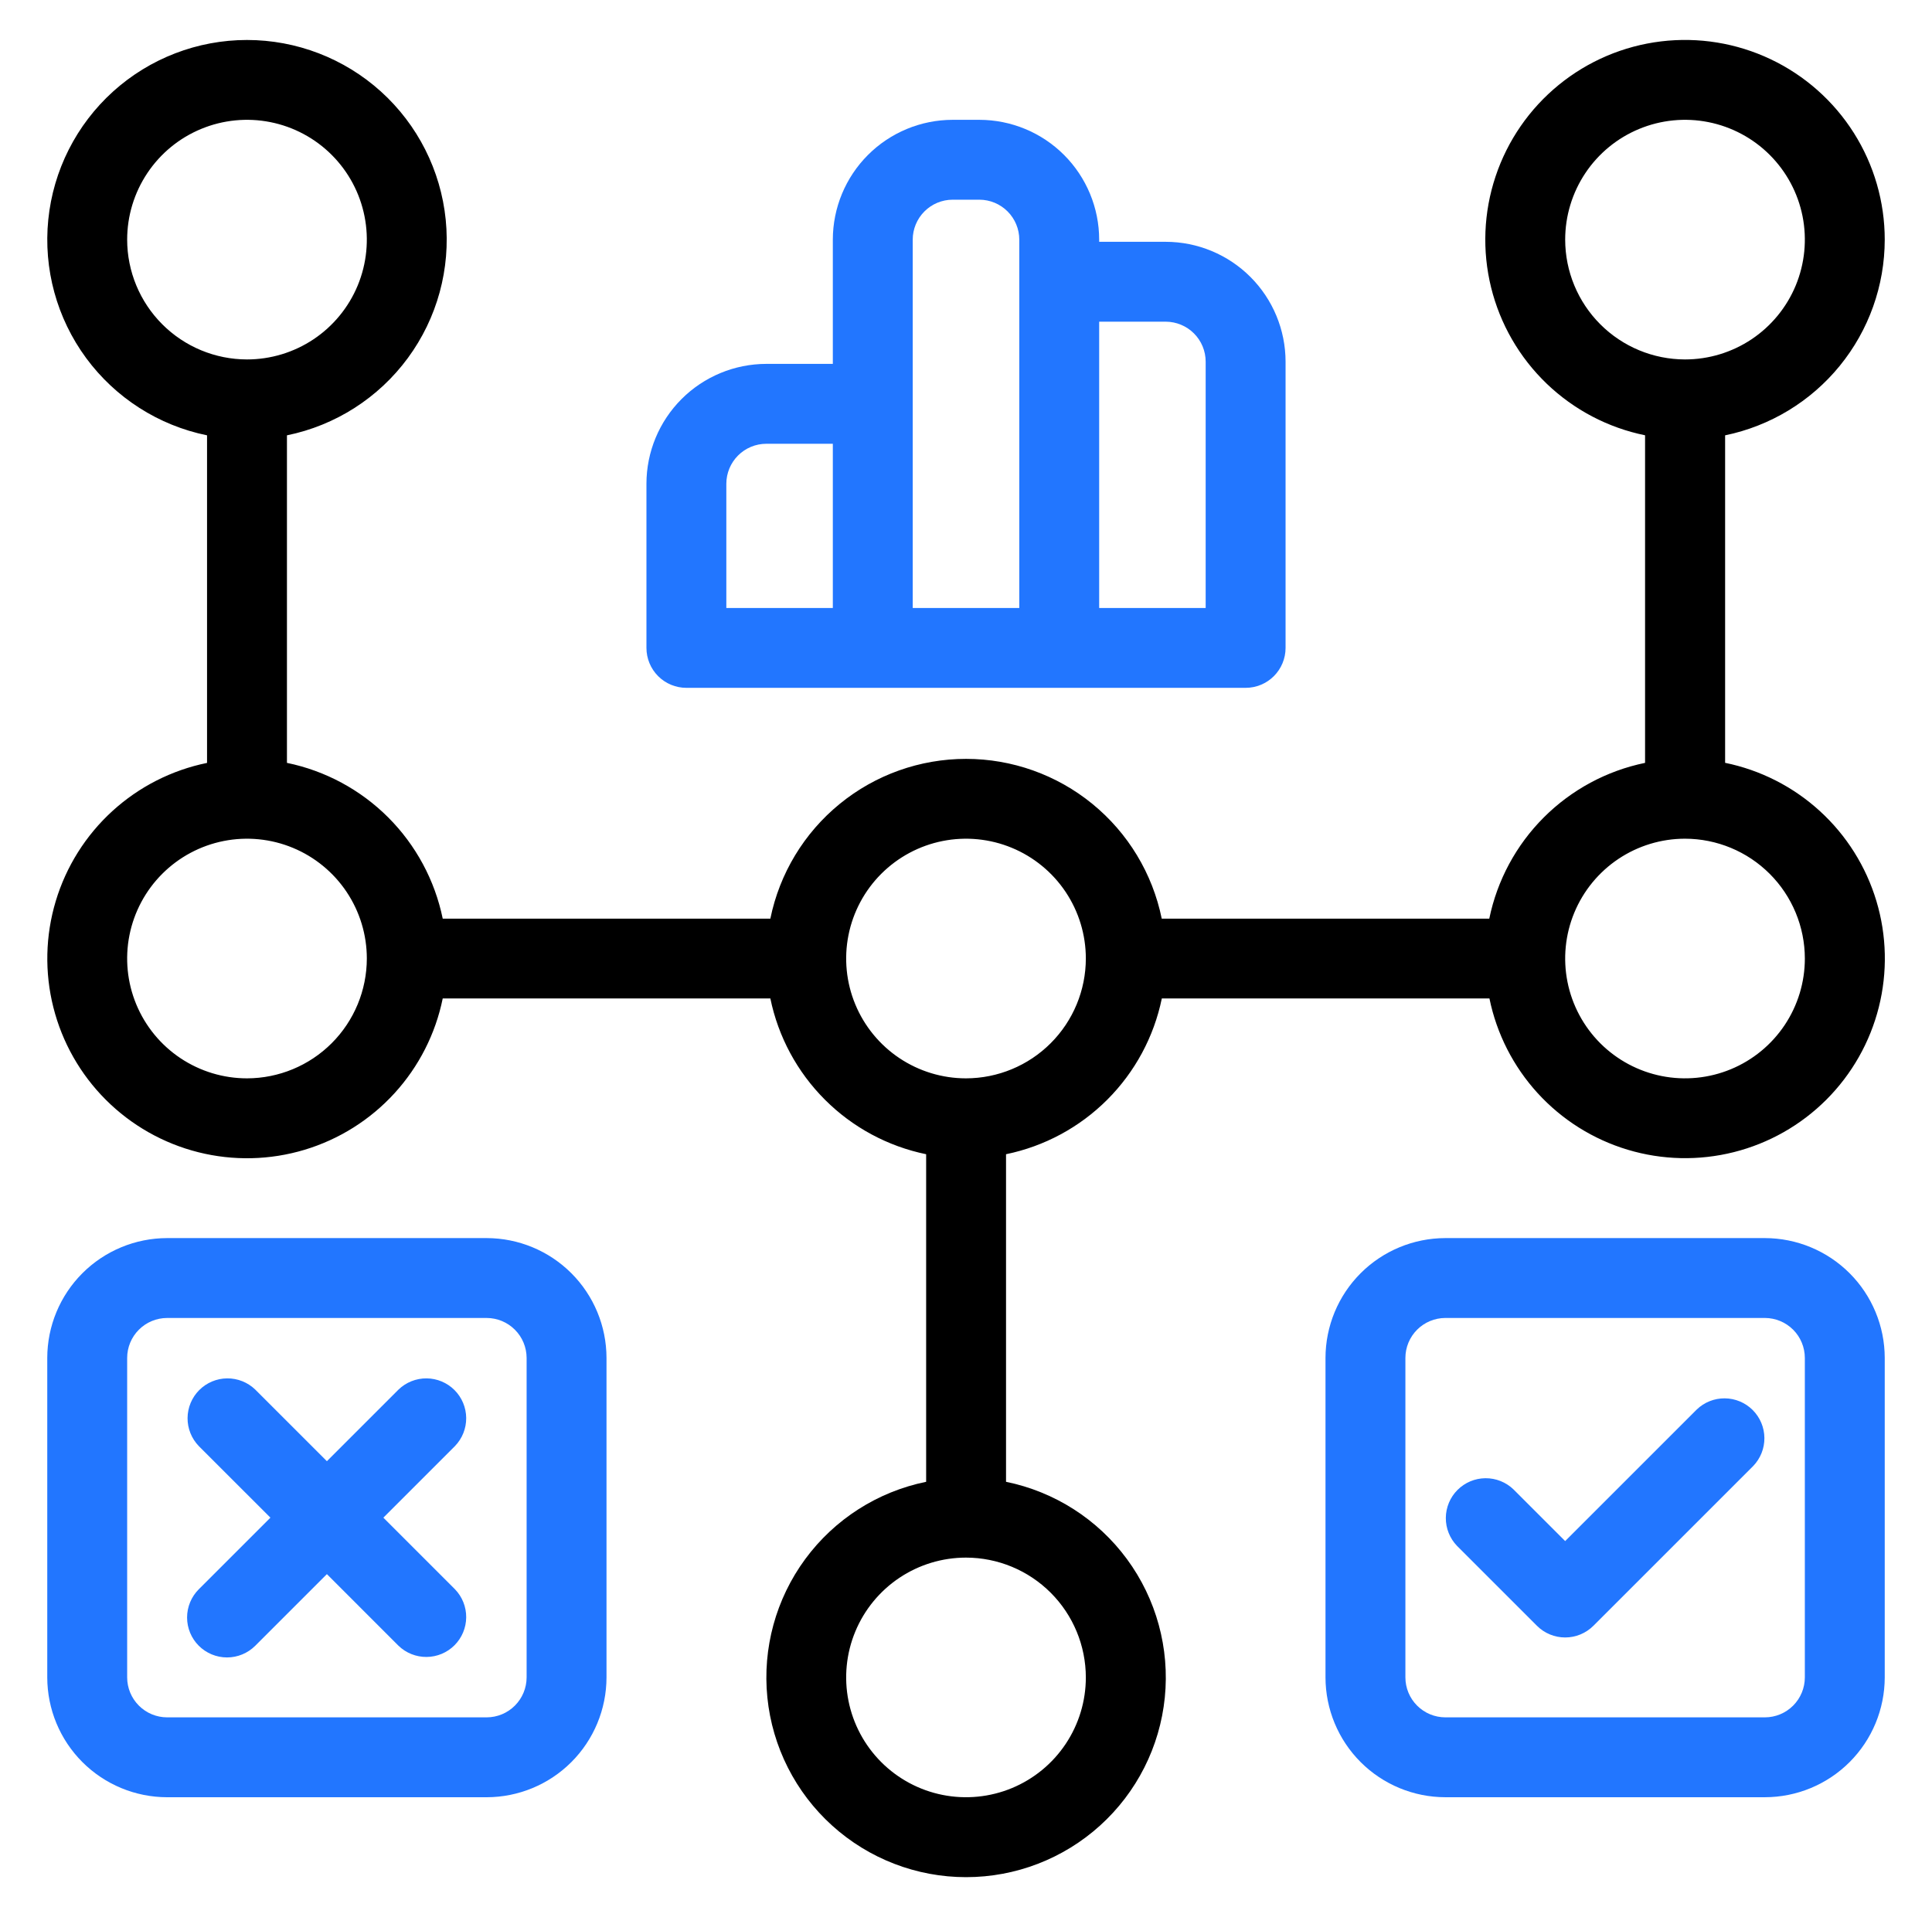
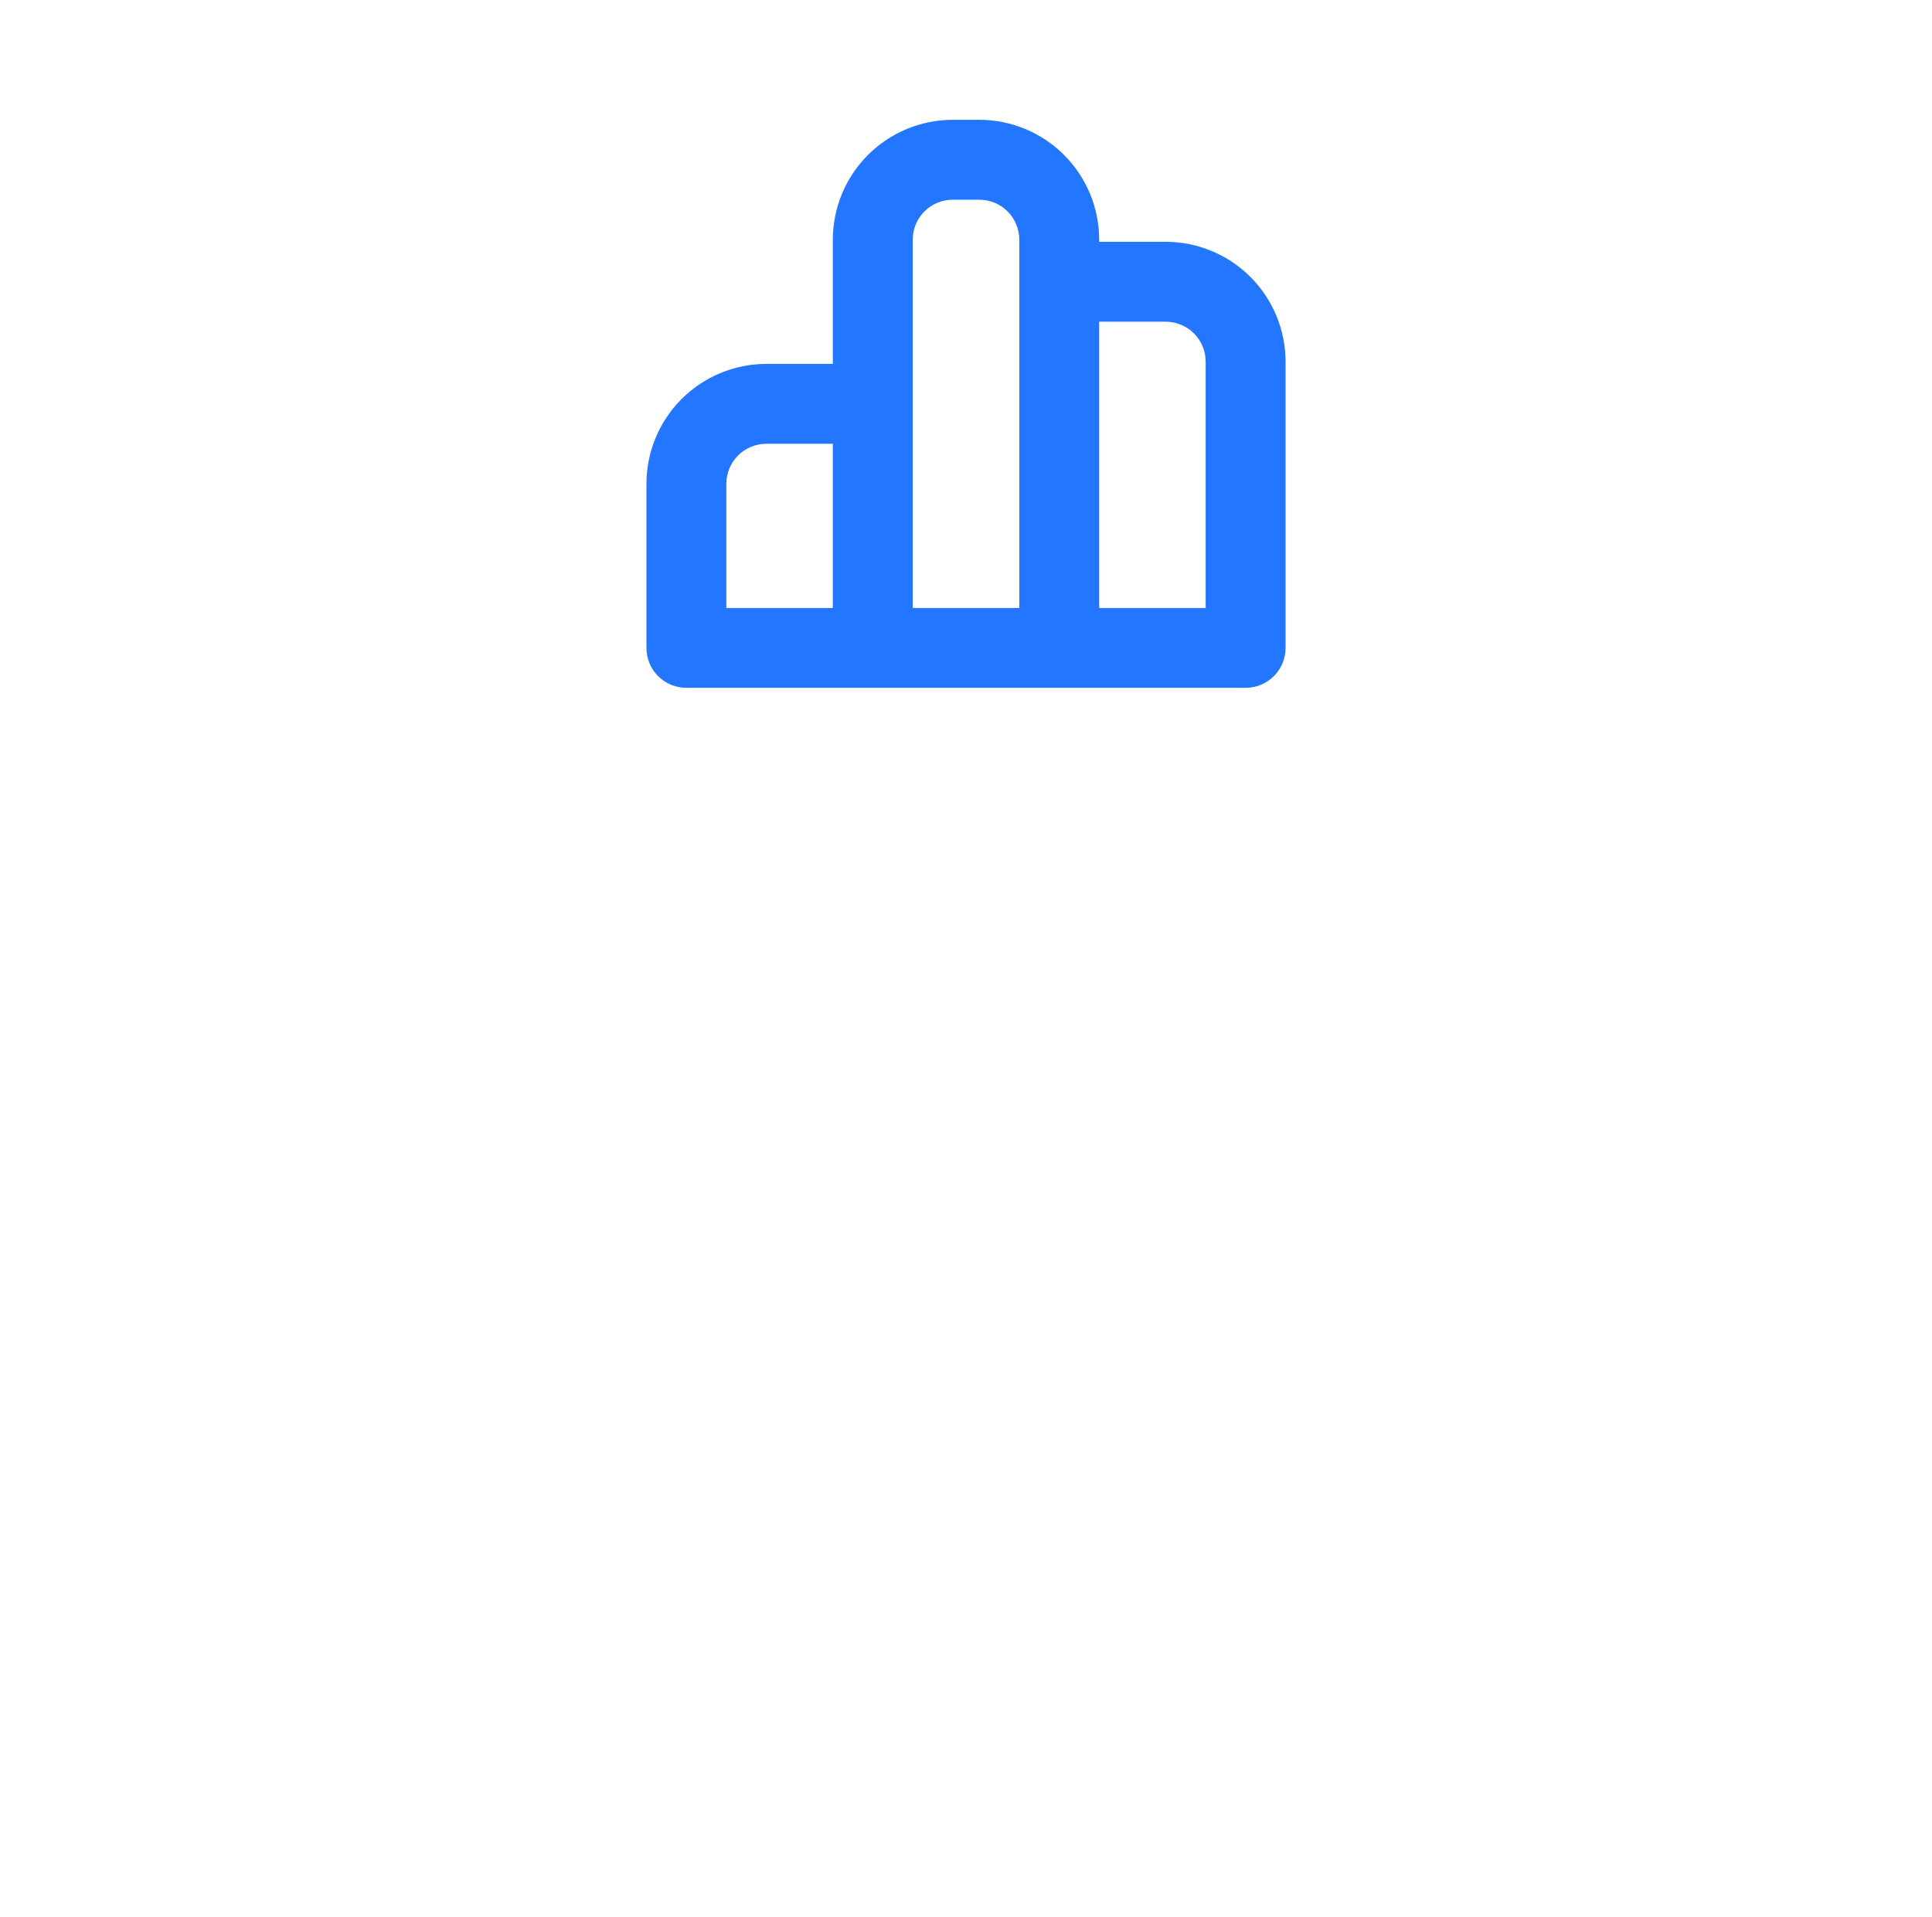
<svg xmlns="http://www.w3.org/2000/svg" width="132" height="131" viewBox="0 0 132 131" fill="none">
-   <path d="M128.771 16.375C128.771 13.793 128.039 11.264 126.659 9.082C125.279 6.9 123.308 5.154 120.975 4.047C118.642 2.94 116.044 2.518 113.48 2.829C110.917 3.14 108.495 4.172 106.495 5.805C104.495 7.438 102.999 9.605 102.182 12.054C101.364 14.503 101.258 17.134 101.876 19.641C102.494 22.148 103.811 24.428 105.673 26.217C107.535 28.005 109.866 29.229 112.396 29.745V52.13C109.776 52.669 107.371 53.965 105.479 55.856C103.587 57.748 102.292 60.153 101.752 62.774H79.373C78.744 59.692 77.07 56.922 74.634 54.933C72.197 52.943 69.148 51.857 66.003 51.857C62.858 51.857 59.809 52.943 57.373 54.933C54.936 56.922 53.262 59.692 52.633 62.774H30.248C29.709 60.153 28.413 57.748 26.522 55.856C24.63 53.965 22.225 52.669 19.605 52.13V29.748C22.918 29.072 25.862 27.189 27.866 24.465C29.87 21.742 30.792 18.371 30.452 15.006C30.112 11.642 28.535 8.523 26.027 6.255C23.518 3.988 20.257 2.732 16.875 2.732C13.494 2.732 10.232 3.988 7.724 6.255C5.216 8.523 3.639 11.642 3.299 15.006C2.959 18.371 3.88 21.742 5.884 24.465C7.889 27.189 10.833 29.072 14.146 29.748V52.133C11.731 52.626 9.494 53.765 7.674 55.427C5.854 57.09 4.518 59.215 3.809 61.576C3.1 63.937 3.043 66.446 3.646 68.837C4.248 71.227 5.487 73.41 7.23 75.153C8.974 76.896 11.157 78.134 13.548 78.736C15.938 79.337 18.448 79.28 20.808 78.57C23.169 77.86 25.294 76.523 26.956 74.703C28.618 72.882 29.756 70.645 30.248 68.229H52.633C53.172 70.85 54.468 73.254 56.36 75.146C58.251 77.038 60.656 78.334 63.277 78.873V101.258C59.963 101.934 57.019 103.816 55.015 106.54C53.011 109.264 52.089 112.635 52.429 115.999C52.769 119.364 54.346 122.482 56.855 124.75C59.363 127.018 62.624 128.274 66.006 128.274C69.388 128.274 72.649 127.018 75.157 124.75C77.666 122.482 79.243 119.364 79.583 115.999C79.922 112.635 79.001 109.264 76.997 106.54C74.993 103.816 72.048 101.934 68.735 101.258V78.873C71.355 78.334 73.76 77.038 75.652 75.146C77.544 73.254 78.84 70.85 79.379 68.229H101.763C102.257 70.644 103.396 72.88 105.058 74.7C106.721 76.52 108.845 77.856 111.206 78.565C113.567 79.275 116.076 79.331 118.466 78.729C120.856 78.127 123.039 76.889 124.782 75.146C126.525 73.403 127.763 71.22 128.365 68.83C128.967 66.439 128.911 63.931 128.201 61.57C127.492 59.209 126.157 57.084 124.337 55.422C122.517 53.759 120.281 52.621 117.865 52.127V29.748C120.944 29.113 123.71 27.437 125.696 25.001C127.683 22.565 128.769 19.518 128.771 16.375ZM106.938 16.375C106.938 14.756 107.418 13.173 108.318 11.826C109.217 10.48 110.496 9.43 111.992 8.811C113.488 8.191 115.134 8.029 116.723 8.345C118.311 8.661 119.77 9.441 120.915 10.586C122.06 11.731 122.84 13.19 123.156 14.778C123.471 16.366 123.309 18.012 122.69 19.508C122.07 21.004 121.021 22.283 119.674 23.183C118.328 24.082 116.745 24.562 115.125 24.562C112.955 24.56 110.874 23.697 109.339 22.162C107.804 20.627 106.94 18.546 106.938 16.375ZM8.688 16.375C8.688 14.756 9.168 13.173 10.068 11.826C10.967 10.48 12.246 9.43 13.742 8.811C15.238 8.191 16.884 8.029 18.473 8.345C20.061 8.661 21.52 9.441 22.665 10.586C23.81 11.731 24.59 13.19 24.905 14.778C25.221 16.366 25.059 18.012 24.44 19.508C23.82 21.004 22.77 22.283 21.424 23.183C20.078 24.082 18.495 24.562 16.875 24.562C14.705 24.56 12.624 23.697 11.089 22.162C9.554 20.627 8.69 18.546 8.688 16.375ZM16.875 73.688C15.256 73.688 13.673 73.207 12.327 72.308C10.98 71.408 9.931 70.129 9.311 68.633C8.691 67.137 8.529 65.491 8.845 63.903C9.161 62.315 9.941 60.856 11.086 59.711C12.231 58.566 13.69 57.786 15.278 57.47C16.866 57.154 18.512 57.316 20.009 57.936C21.505 58.556 22.783 59.605 23.683 60.951C24.583 62.298 25.063 63.881 25.063 65.5C25.06 67.671 24.197 69.752 22.662 71.287C21.127 72.822 19.046 73.685 16.875 73.688ZM74.188 114.625C74.188 116.244 73.708 117.827 72.808 119.174C71.908 120.52 70.63 121.57 69.134 122.189C67.638 122.809 65.991 122.971 64.403 122.655C62.815 122.339 61.356 121.56 60.211 120.414C59.066 119.269 58.286 117.811 57.97 116.222C57.654 114.634 57.816 112.988 58.436 111.492C59.056 109.996 60.105 108.717 61.452 107.817C62.798 106.918 64.381 106.438 66 106.438C68.171 106.44 70.252 107.303 71.787 108.838C73.322 110.373 74.185 112.454 74.188 114.625ZM66 73.688C64.381 73.688 62.798 73.207 61.452 72.308C60.105 71.408 59.056 70.129 58.436 68.633C57.816 67.137 57.654 65.491 57.97 63.903C58.286 62.315 59.066 60.856 60.211 59.711C61.356 58.566 62.815 57.786 64.403 57.47C65.991 57.154 67.638 57.316 69.134 57.936C70.63 58.556 71.908 59.605 72.808 60.951C73.708 62.298 74.188 63.881 74.188 65.5C74.185 67.671 73.322 69.752 71.787 71.287C70.252 72.822 68.171 73.685 66 73.688ZM123.313 65.5C123.313 67.119 122.833 68.702 121.933 70.049C121.033 71.395 119.755 72.445 118.259 73.064C116.763 73.684 115.116 73.846 113.528 73.53C111.94 73.214 110.481 72.434 109.336 71.29C108.191 70.144 107.411 68.686 107.095 67.097C106.779 65.509 106.941 63.863 107.561 62.367C108.181 60.871 109.23 59.592 110.577 58.692C111.923 57.793 113.506 57.312 115.125 57.312C117.296 57.315 119.377 58.178 120.912 59.713C122.447 61.248 123.31 63.329 123.313 65.5Z" fill="black" />
-   <path d="M11.417 122.813H33.25C35.421 122.81 37.502 121.947 39.037 120.412C40.572 118.877 41.435 116.796 41.438 114.625V92.792C41.435 90.621 40.572 88.54 39.037 87.005C37.502 85.47 35.421 84.607 33.25 84.604H11.417C9.246 84.607 7.165 85.47 5.63 87.005C4.095 88.54 3.232 90.621 3.229 92.792V114.625C3.232 116.796 4.095 118.877 5.63 120.412C7.165 121.947 9.246 122.81 11.417 122.813ZM8.688 92.792C8.689 92.068 8.977 91.375 9.489 90.864C10 90.352 10.694 90.064 11.417 90.063H33.25C33.974 90.064 34.667 90.352 35.178 90.864C35.69 91.375 35.978 92.068 35.98 92.792V114.625C35.978 115.348 35.69 116.042 35.178 116.553C34.667 117.065 33.974 117.353 33.25 117.354H11.417C10.694 117.353 10 117.065 9.489 116.553C8.977 116.042 8.689 115.348 8.688 114.625V92.792Z" fill="#2276FF" />
-   <path d="M120.583 84.604H98.75C96.579 84.607 94.498 85.47 92.963 87.005C91.428 88.54 90.565 90.621 90.562 92.792V114.625C90.565 116.796 91.428 118.877 92.963 120.412C94.498 121.947 96.579 122.81 98.75 122.812H120.583C122.754 122.81 124.835 121.947 126.37 120.412C127.905 118.877 128.768 116.796 128.771 114.625V92.792C128.768 90.621 127.905 88.54 126.37 87.005C124.835 85.47 122.754 84.607 120.583 84.604ZM123.312 114.625C123.311 115.348 123.023 116.042 122.512 116.553C122 117.065 121.307 117.353 120.583 117.354H98.75C98.027 117.353 97.333 117.065 96.822 116.553C96.31 116.042 96.022 115.348 96.021 114.625V92.792C96.022 92.068 96.31 91.375 96.822 90.863C97.333 90.352 98.027 90.064 98.75 90.062H120.583C121.307 90.064 122 90.352 122.512 90.863C123.023 91.375 123.311 92.068 123.312 92.792V114.625Z" fill="#2276FF" />
-   <path d="M115.924 96.321L106.937 105.308L103.408 101.779C102.894 101.282 102.204 101.007 101.489 101.013C100.773 101.019 100.089 101.306 99.583 101.812C99.076 102.318 98.79 103.003 98.783 103.718C98.777 104.434 99.052 105.123 99.549 105.638L105.008 111.096C105.519 111.608 106.213 111.895 106.937 111.895C107.661 111.895 108.355 111.608 108.867 111.096L119.783 100.18C120.28 99.665 120.556 98.975 120.549 98.26C120.543 97.544 120.256 96.86 119.75 96.354C119.244 95.848 118.56 95.561 117.844 95.555C117.128 95.548 116.439 95.823 115.924 96.321Z" fill="#2276FF" />
-   <path d="M13.581 112.461C14.093 112.972 14.787 113.26 15.511 113.26C16.235 113.26 16.928 112.972 17.44 112.461L22.334 107.567L27.227 112.461C27.742 112.958 28.431 113.233 29.147 113.227C29.862 113.221 30.547 112.934 31.053 112.428C31.559 111.922 31.846 111.237 31.852 110.521C31.858 109.806 31.583 109.116 31.086 108.602L26.193 103.708L31.086 98.815C31.583 98.3 31.858 97.611 31.852 96.895C31.846 96.18 31.559 95.495 31.053 94.989C30.547 94.483 29.862 94.196 29.147 94.19C28.431 94.184 27.742 94.459 27.227 94.956L22.334 99.849L17.44 94.956C16.926 94.459 16.236 94.184 15.521 94.19C14.805 94.196 14.12 94.483 13.614 94.989C13.108 95.495 12.822 96.18 12.815 96.895C12.809 97.611 13.084 98.3 13.581 98.815L18.475 103.708L13.581 108.602C13.07 109.114 12.782 109.808 12.782 110.531C12.782 111.255 13.07 111.949 13.581 112.461Z" fill="#2276FF" />
  <path d="M66.912 8.188H65.089C62.918 8.19 60.837 9.053 59.302 10.588C57.767 12.123 56.904 14.204 56.901 16.375V24.866H52.355C50.184 24.869 48.103 25.732 46.568 27.267C45.033 28.802 44.169 30.883 44.167 33.054V44.274C44.167 44.998 44.455 45.692 44.966 46.204C45.478 46.716 46.172 47.003 46.896 47.003H85.105C85.828 47.003 86.522 46.716 87.034 46.204C87.546 45.692 87.834 44.998 87.834 44.274V24.712C87.831 22.541 86.968 20.46 85.433 18.925C83.898 17.39 81.817 16.526 79.646 16.524H75.099V16.375C75.097 14.204 74.234 12.123 72.699 10.588C71.164 9.053 69.083 8.19 66.912 8.188ZM49.625 33.054C49.627 32.331 49.915 31.637 50.426 31.126C50.938 30.614 51.631 30.326 52.355 30.325H56.901V41.545H49.625V33.054ZM62.36 27.596V16.375C62.361 15.652 62.649 14.958 63.161 14.447C63.672 13.935 64.365 13.647 65.089 13.646H66.912C67.635 13.647 68.329 13.935 68.84 14.447C69.352 14.958 69.64 15.652 69.641 16.375V41.545H62.36V27.596ZM79.646 21.982C80.37 21.984 81.063 22.272 81.574 22.783C82.086 23.295 82.374 23.988 82.375 24.712V41.545H75.099V21.982H79.646Z" fill="#2276FF" />
</svg>